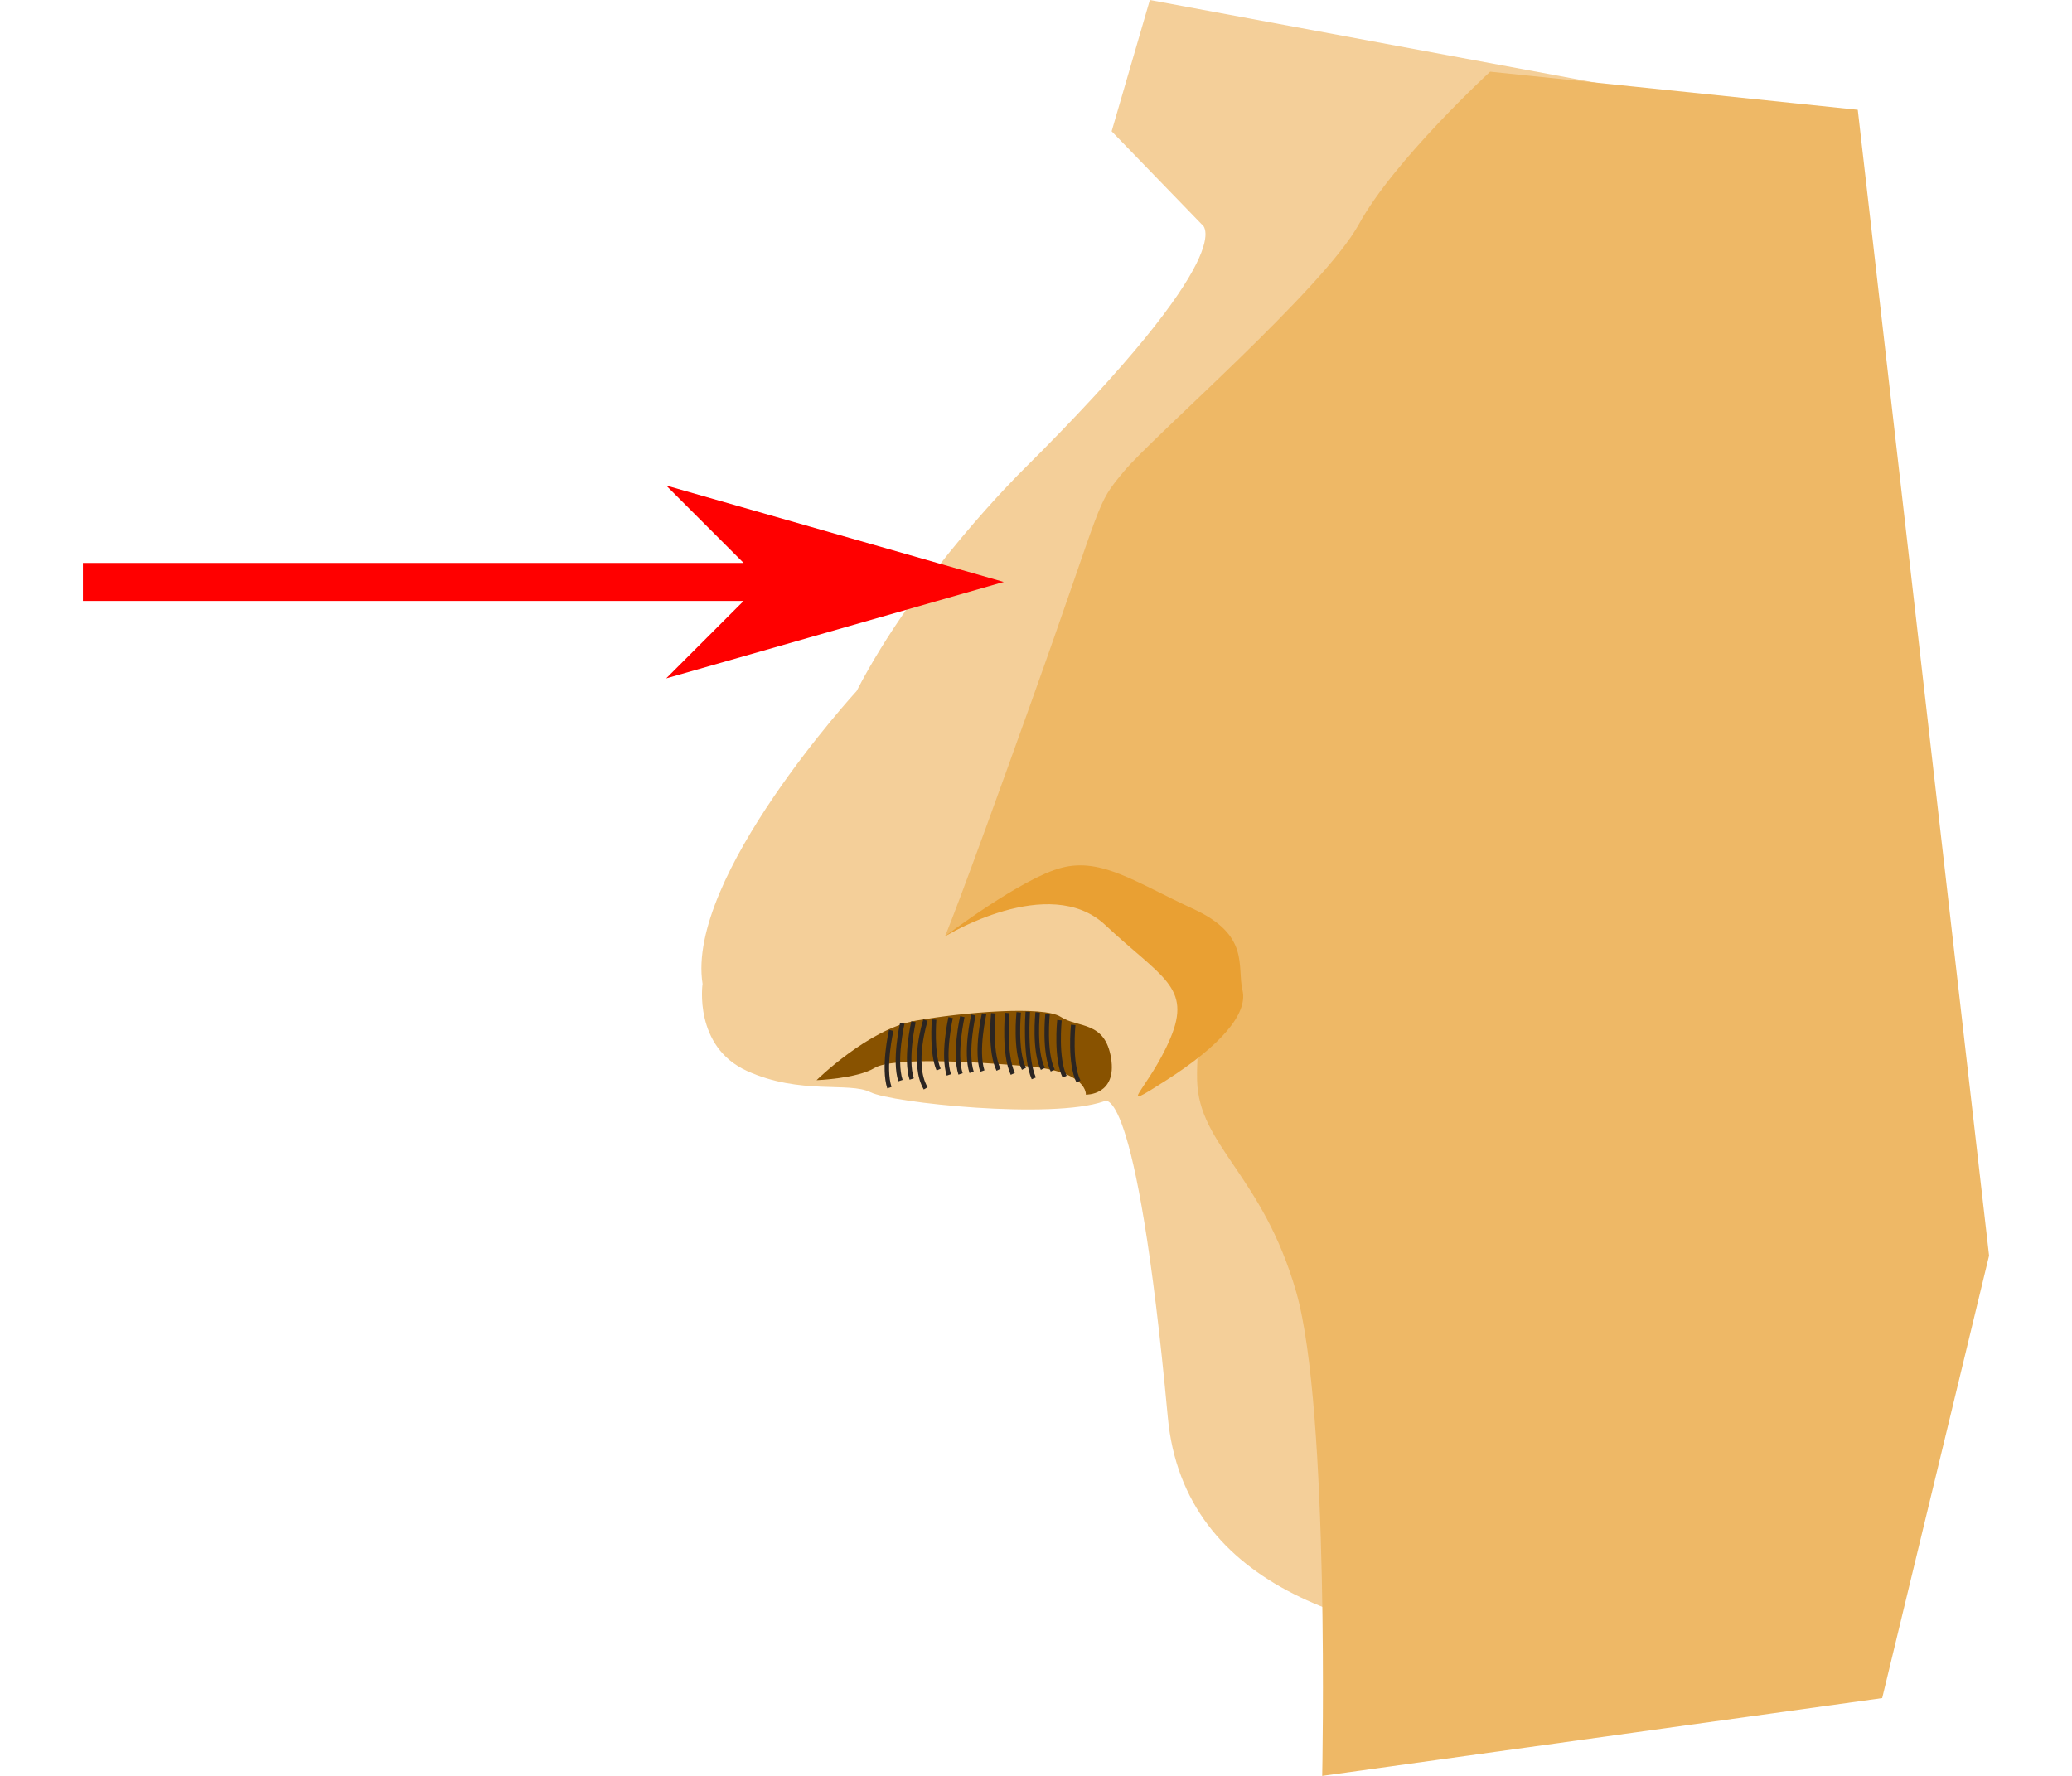
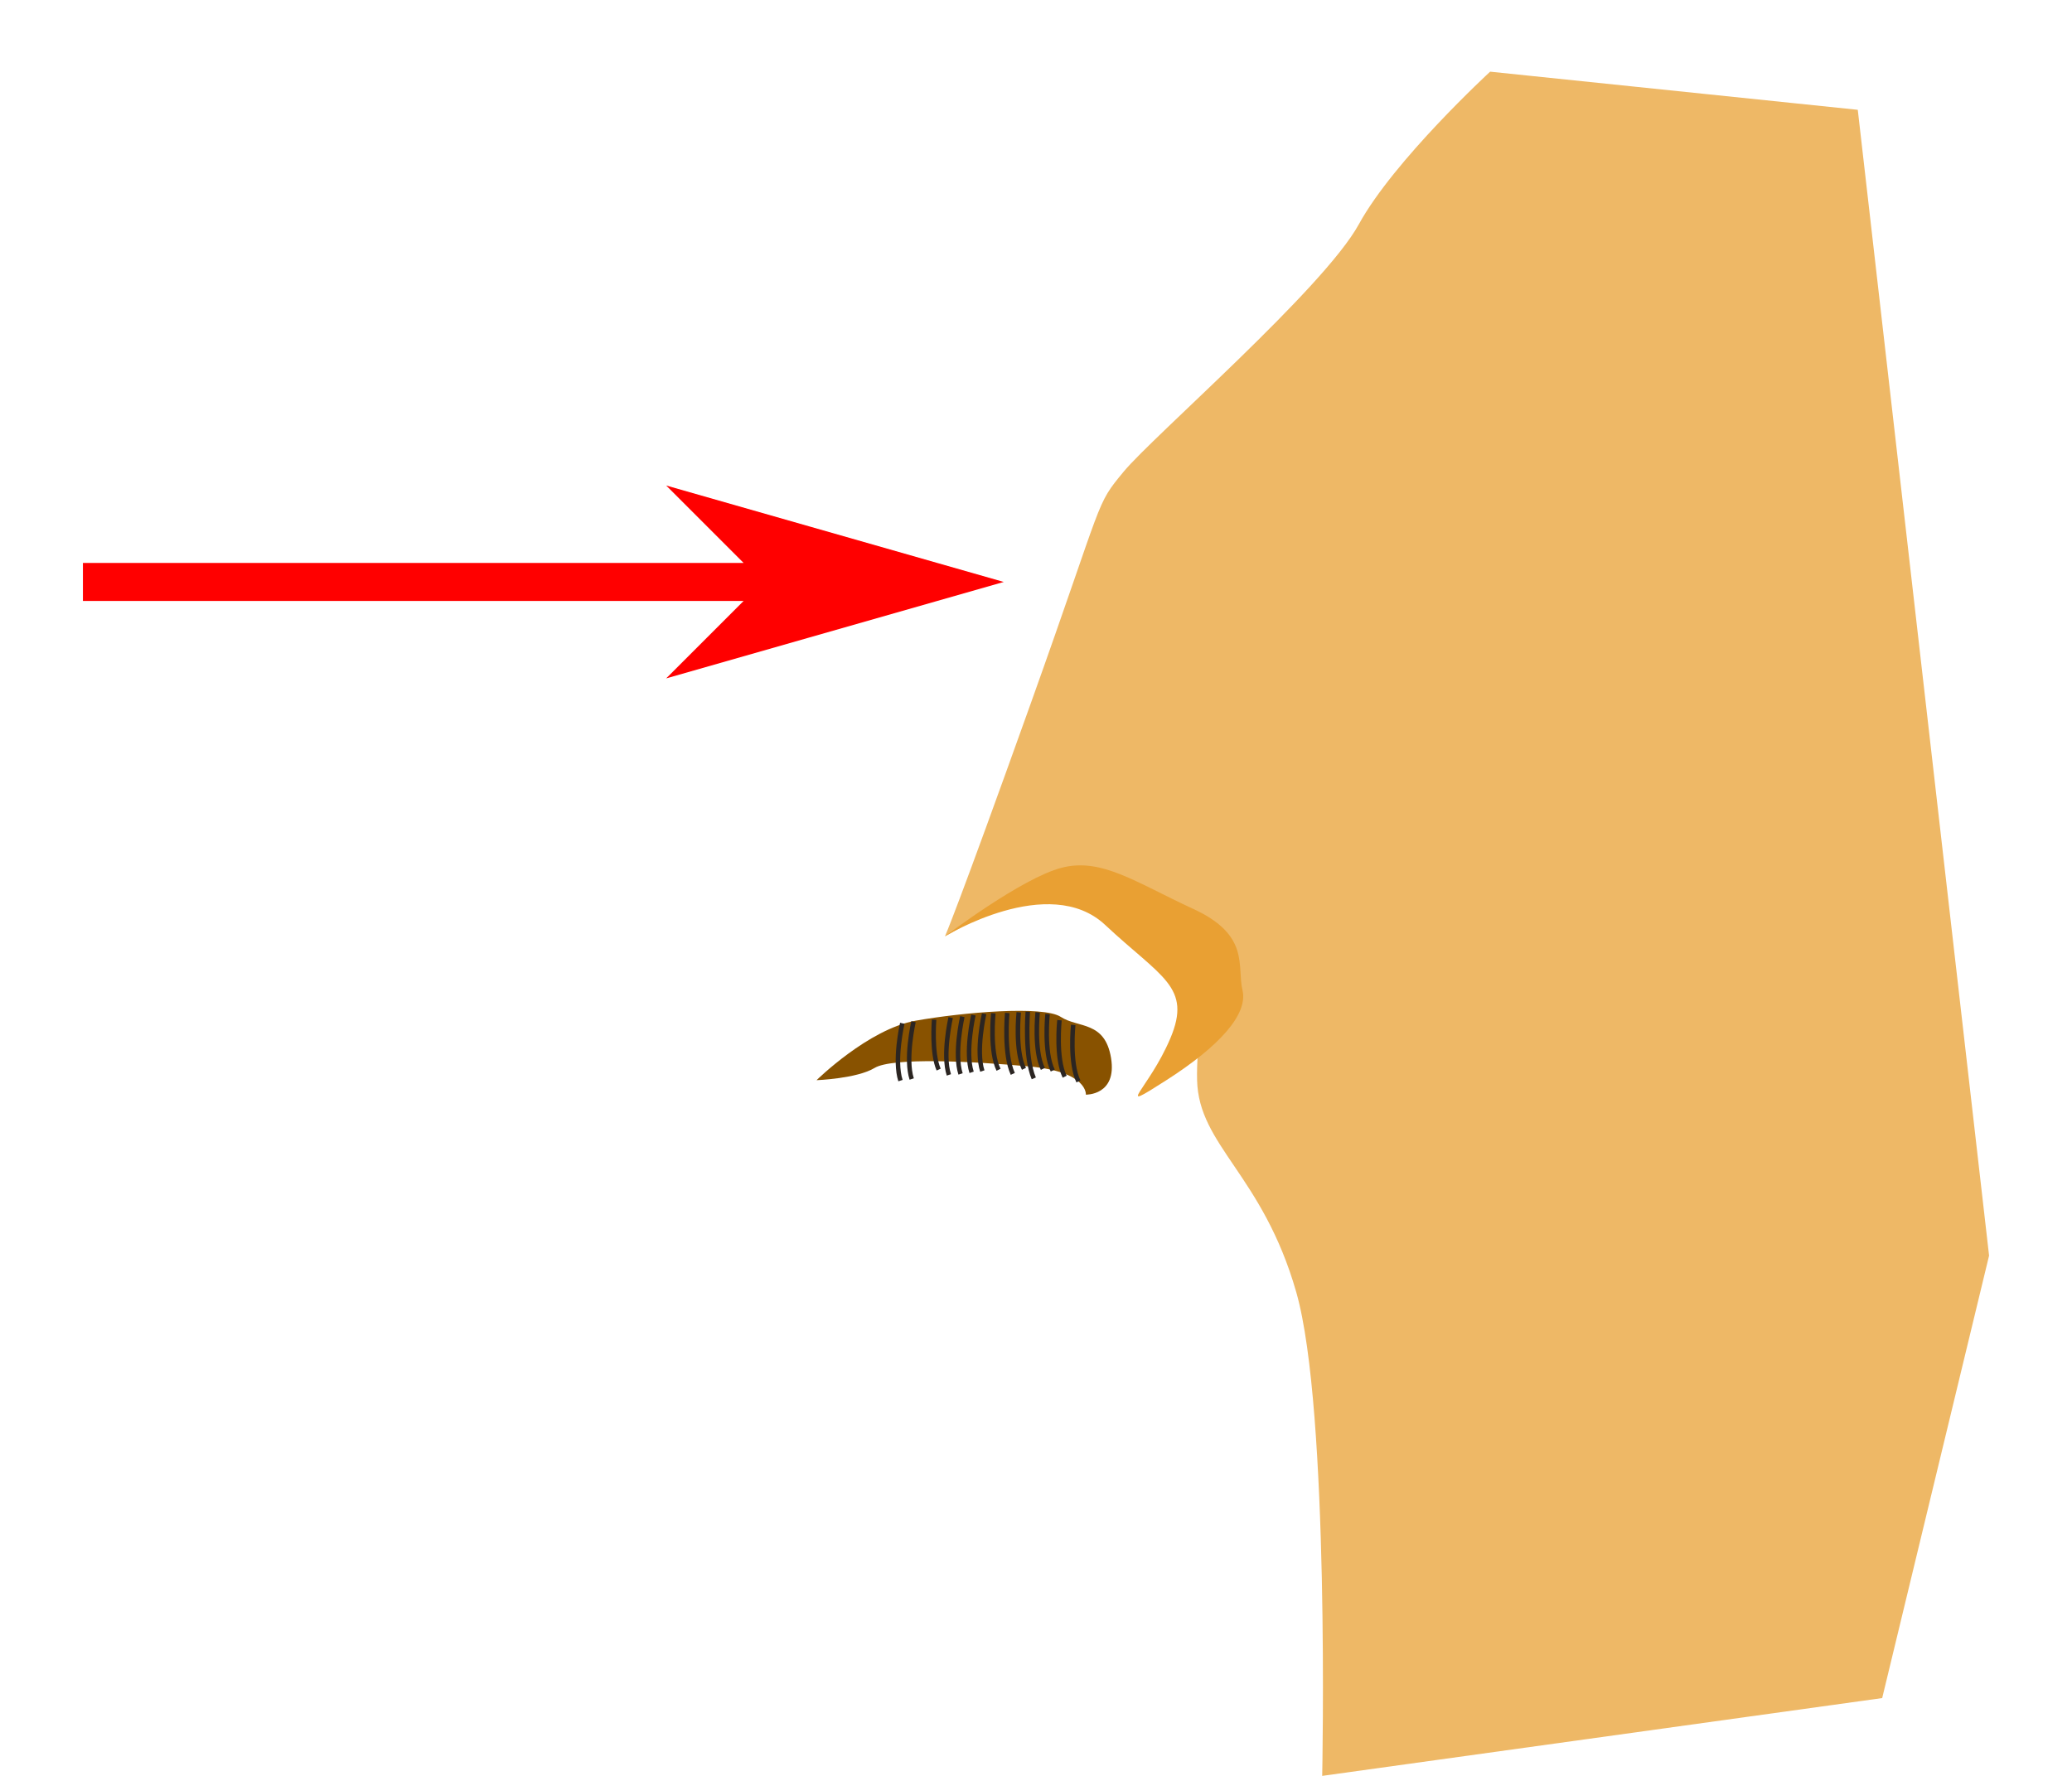
<svg xmlns="http://www.w3.org/2000/svg" xmlns:ns1="http://sodipodi.sourceforge.net/DTD/sodipodi-0.dtd" xmlns:ns2="http://www.inkscape.org/namespaces/inkscape" width="350" height="300" viewBox="0 0 350 300" version="1.1" id="svg94" ns1:docname="03503.svg" ns2:version="1.3.2 (091e20e, 2023-11-25, custom)" xml:space="preserve" ns2:export-filename="03503.png" ns2:export-xdpi="96" ns2:export-ydpi="96">
  <defs id="defs94" />
  <ns1:namedview id="namedview94" pagecolor="#ffffff" bordercolor="#000000" borderopacity="0.25" ns2:showpageshadow="2" ns2:pageopacity="0.0" ns2:pagecheckerboard="0" ns2:deskcolor="#d1d1d1" ns2:zoom="1.2946293" ns2:cx="208.5539" ns2:cy="213.18843" ns2:window-width="1920" ns2:window-height="991" ns2:window-x="-11" ns2:window-y="-11" ns2:window-maximized="1" ns2:current-layer="svg94" />
  <g id="g1" transform="translate(36.078)">
-     <path d="m 166.908,37.886 c 0,0 7.74,3.861 -30.413,41.73 0,0 -17.783,17.521 -27.866,37.113 0,0 -28.867,31.443 -26.029,49.476 0,0 -1.547,10.572 7.473,14.695 9.019,4.123 17.271,1.803 20.877,3.605 3.605,1.803 30.669,4.64 39.433,1.547 0,0 5.414,-4.896 10.805,53.354 5.391,58.251 121.443,33.791 121.443,33.791 L 272.576,87.368 265.104,19.842 158.156,-4.3999999e-7 151.701,22.179 Z" fill="#f4cf99" id="path1" style="stroke-width:0.569" />
    <path d="m 101.856,182.475 c 0,0 8.763,-8.638 16.754,-10.054 7.99,-1.416 21.519,-2.576 24.488,-0.643 2.969,1.934 7.473,0.643 8.502,6.961 1.029,6.318 -4.254,6.182 -4.254,6.182 0,0 0.387,-3.867 -9.537,-4.766 -9.924,-0.899 -23.191,-1.547 -26.16,0.256 -2.969,1.803 -9.793,2.064 -9.793,2.064 z" fill="#885200" id="path2" style="stroke-width:0.569" />
    <path d="m 156.854,155.411 c 0,0 -12.369,-8.763 -18.556,-5.414 -6.187,3.35 -14.757,8.183 -14.757,8.183 0,0 1.871,-4.06 14.502,-39.37 12.631,-35.31 10.805,-33.245 15.719,-39.171 4.913,-5.926 33.763,-30.931 39.694,-41.753 5.931,-10.822 22.179,-25.779 22.179,-25.779 l 62.101,6.443 22.179,193.564 -18.056,74.743 L 187.267,300 c 0,0 1.291,-61.856 -4.379,-81.703 -5.67,-19.847 -16.492,-24.738 -16.754,-35.827 -0.262,-11.089 4.64,-29.634 -9.281,-27.058 z" fill="#eeb866" id="path3" style="stroke-width:0.569" />
    <path d="m 123.847,181.702 c -1.137,-3.509 0.233,-9.628 0.29,-9.884 l 0.739,0.165 c 0,0.062 -1.399,6.176 -0.313,9.48 z" fill="#2b2522" id="path4" style="stroke-width:0.569" />
    <path d="m 125.82,181.537 c -1.137,-3.503 0.233,-9.628 0.29,-9.884 l 0.739,0.171 c 0,0.057 -1.393,6.17 -0.313,9.48 z" fill="#2b2522" id="path5" style="stroke-width:0.569" />
    <path d="m 127.686,181.269 c -1.137,-3.509 0.233,-9.628 0.296,-9.884 l 0.734,0.165 c 0,0.063 -1.393,6.176 -0.313,9.48 z" fill="#2b2522" id="path6" style="stroke-width:0.569" />
    <path d="m 129.494,181.048 c -1.137,-3.509 0.239,-9.628 0.296,-9.889 l 0.739,0.171 c 0,0.062 -1.399,6.176 -0.313,9.48 z" fill="#2b2522" id="path7" style="stroke-width:0.569" />
    <path d="m 132.258,180.883 c -1.575,-3.196 -0.95,-9.486 -0.921,-9.753 l 0.756,0.08 c 0,0.063 -0.637,6.341 0.842,9.338 z" fill="#2b2522" id="path8" style="stroke-width:0.569" />
-     <path d="m 113.798,183.857 c -1.137,-3.503 0.233,-9.622 0.296,-9.884 l 0.739,0.171 c 0,0.063 -1.399,6.176 -0.313,9.48 z" fill="#2b2522" id="path9" style="stroke-width:0.569" />
    <path d="m 115.669,182.663 c -1.137,-3.503 0.233,-9.622 0.296,-9.884 l 0.739,0.171 c 0,0.062 -1.399,6.176 -0.313,9.48 z" fill="#2b2522" id="path10" style="stroke-width:0.569" />
    <path d="m 117.569,182.395 c -1.137,-3.503 0.233,-9.628 0.296,-9.884 l 0.734,0.171 c 0,0.057 -1.393,6.17 -0.313,9.48 z" fill="#2b2522" id="path11" style="stroke-width:0.569" />
-     <path d="m 119.963,184.05 c -2.497,-4.282 -0.171,-11.527 -0.074,-11.834 l 0.722,0.233 c 0,0.074 -2.32,7.234 0,11.22 z" fill="#2b2522" id="path12" style="stroke-width:0.569" />
    <path d="m 122.135,180.843 c -1.268,-2.843 -0.819,-8.4 -0.802,-8.633 l 0.756,0.063 c 0,0.051 -0.449,5.602 0.734,8.257 z" fill="#2b2522" id="path13" style="stroke-width:0.569" />
    <path d="m 134.658,181.571 c -1.592,-3.412 -1.001,-10.197 -0.978,-10.487 l 0.756,0.068 c 0,0.068 -0.597,6.824 0.91,10.1 z" fill="#2b2522" id="path14" style="stroke-width:0.569" />
    <path d="m 136.546,180.723 c -1.575,-3.196 -0.944,-9.486 -0.916,-9.753 l 0.751,0.08 c 0,0.062 -0.631,6.341 0.847,9.338 z" fill="#2b2522" id="path15" style="stroke-width:0.569" />
    <path d="m 138.201,182.321 c -1.609,-3.753 -1.069,-11.124 -1.046,-11.436 l 0.756,0.057 c 0,0.074 -0.569,7.495 0.99,11.078 z" fill="#2b2522" id="path16" style="stroke-width:0.569" />
    <path d="m 139.742,180.735 c -1.575,-3.196 -0.944,-9.486 -0.921,-9.753 l 0.756,0.08 c 0,0.063 -0.637,6.341 0.847,9.338 z" fill="#2b2522" id="path17" style="stroke-width:0.569" />
    <path d="m 141.414,181.013 c -1.575,-3.196 -0.944,-9.486 -0.921,-9.753 l 0.756,0.08 c 0,0.062 -0.637,6.341 0.842,9.338 z" fill="#2b2522" id="path18" style="stroke-width:0.569" />
    <path d="m 143.427,182.054 c -1.575,-3.196 -0.95,-9.486 -0.921,-9.753 l 0.756,0.08 c 0,0.063 -0.637,6.341 0.842,9.338 z" fill="#2b2522" id="path19" style="stroke-width:0.569" />
    <path d="m 145.753,182.85 c -1.575,-3.19 -0.95,-9.486 -0.921,-9.753 l 0.751,0.08 c 0,0.063 -0.631,6.341 0.847,9.338 z" fill="#2b2522" id="path20" style="stroke-width:0.569" />
    <path d="m 123.54,158.181 c 0,0 17.595,-10.805 27.064,-1.934 9.469,8.872 14.689,10.441 11.021,19.136 -3.668,8.695 -9.861,12.955 -0.773,7.154 9.088,-5.801 13.916,-11.209 12.949,-15.269 -0.967,-4.06 1.353,-9.281 -8.314,-13.728 -9.668,-4.447 -15.463,-8.695 -22.224,-6.955 -6.762,1.74 -19.722,11.596 -19.722,11.596 z" fill="#e9a033" id="path21" style="stroke-width:0.569" />
    <g id="path868" style="fill:#ff0000" transform="matrix(2.852,0,0,2.852,-31.215,45.719)" ns2:transform-center-x="72.64257" ns2:transform-center-y="-0.81927711">
      <path id="path1878" style="color:#000000;fill:#ff0000;stroke-width:1.333;-inkscape-stroke:none" d="m 50.334,16.969 6.117,6.117 H 4.275 v 3 H 56.451 l -6.117,6.117 26.66,-7.617 z m 5.5,3.234 10.092,2.883 h -7.209 z m 15.25,4.355 0.086,0.025 -0.086,0.025 z m -12.371,1.527 h 7.201 l -10.08,2.881 z" transform="scale(0.75)" />
      <g id="g1868" style="fill:#ff0000">
        <g id="path1870" style="fill:#ff0000">
          <path style="color:#000000;fill:#ff0000;fill-rule:evenodd;stroke-width:0.9pt;-inkscape-stroke:none" d="m 44.312,18.439 -4.5,4.5 15.75,-4.5 -15.75,-4.5 z" id="path1874" />
        </g>
      </g>
    </g>
  </g>
</svg>